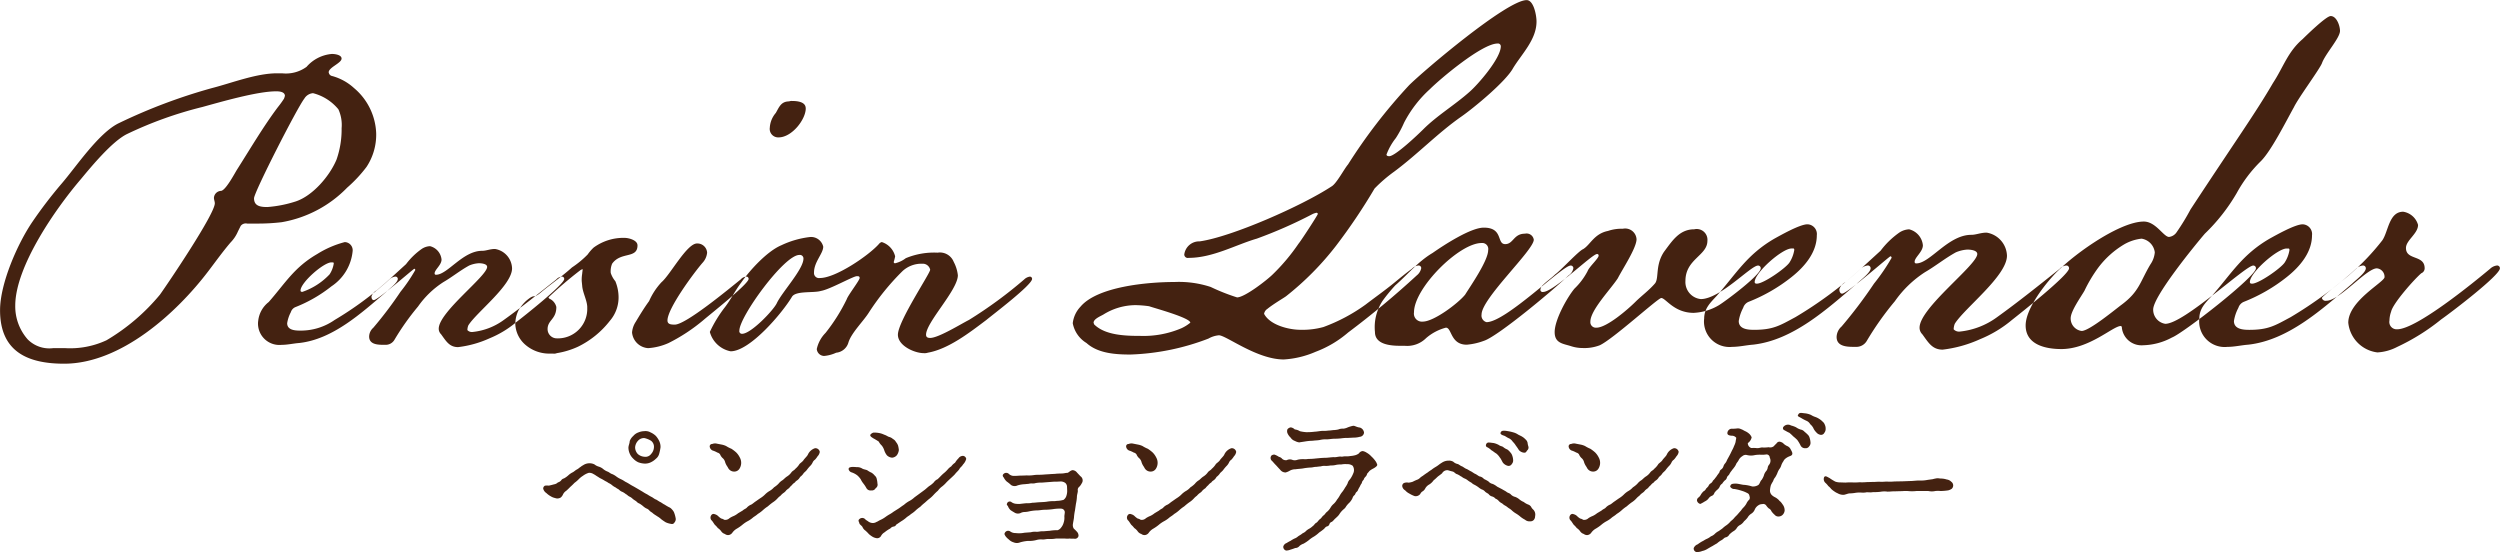
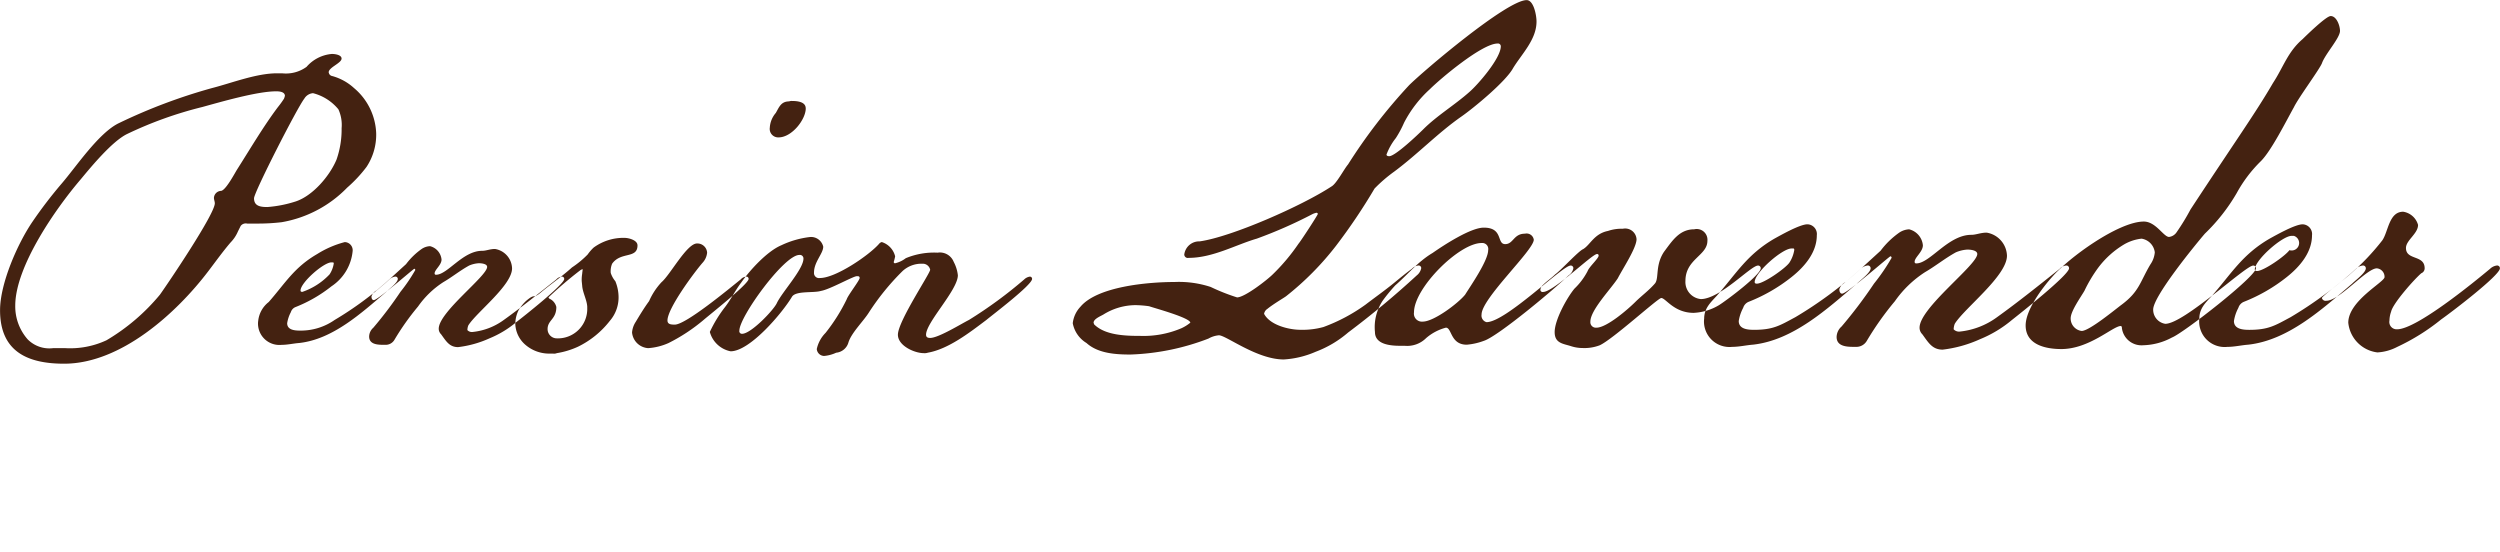
<svg xmlns="http://www.w3.org/2000/svg" id="logo.png_logo.svg" data-name="logo.png,logo.svg" width="282.031" height="62.313" viewBox="0 0 282.031 62.313">
  <defs>
    <style>
      .cls-1 {
        fill: #421;
        fill-rule: evenodd;
      }
    </style>
  </defs>
-   <path id="Pension_Lavender" data-name="Pension Lavender" class="cls-1" d="M503.907,30.034a6.989,6.989,0,0,0-2.5-5.1,6,6,0,0,0-2.444-1.352,0.487,0.487,0,0,1-.364-0.26l-0.052-.156c0-.572,1.456-1.04,1.456-1.56,0-.416-0.728-0.52-1.092-0.52a4.259,4.259,0,0,0-2.86,1.456,3.965,3.965,0,0,1-2.756.728h-0.572c-2.34,0-5.1,1.092-7.332,1.664a62.259,62.259,0,0,0-10.5,3.952c-2.288,1.092-4.836,4.94-6.5,6.864a50.182,50.182,0,0,0-3.224,4.212c-1.716,2.5-3.692,7.02-3.692,10.036,0,4.68,3.12,6.032,7.228,6.032,6.4,0,12.688-5.72,16.277-10.452,0.832-1.092,1.612-2.184,2.5-3.224a4.034,4.034,0,0,0,.832-1.248l0.312-.624a0.724,0.724,0,0,1,.728-0.26h1.3a22.448,22.448,0,0,0,2.6-.156,13.478,13.478,0,0,0,7.384-3.9,15.342,15.342,0,0,0,2.184-2.34A6.6,6.6,0,0,0,503.907,30.034Zm-3.9-.572A10.288,10.288,0,0,1,499.435,33c-0.78,1.872-2.7,4.108-4.628,4.732a13.7,13.7,0,0,1-3.172.624c-0.78,0-1.508-.1-1.508-0.988,0-.676,4.888-10.245,5.668-11.232a1.257,1.257,0,0,1,.988-0.624,5.442,5.442,0,0,1,2.86,1.82A4.214,4.214,0,0,1,500.007,29.462Zm-6.4-3.64a2.049,2.049,0,0,1-.1.312,10.545,10.545,0,0,1-.676.936c-1.612,2.132-3.172,4.784-4.628,7.072-0.26.416-1.3,2.392-1.82,2.392a0.838,0.838,0,0,0-.78.78c0,0.208.1,0.416,0.1,0.624,0,1.2-5.149,8.84-6.189,10.3a22.972,22.972,0,0,1-6.032,5.148,9.7,9.7,0,0,1-4.732.884h-1.248a3.427,3.427,0,0,1-2.912-.988,5.626,5.626,0,0,1-1.4-3.8c0-4.42,4.576-10.972,7.384-14.249,1.248-1.508,3.536-4.264,5.2-5.1A43.817,43.817,0,0,1,484.3,27.07c2.08-.572,6.188-1.768,8.32-1.768C492.987,25.3,493.611,25.354,493.611,25.822Zm-3.018,25.429a2.41,2.41,0,0,0,2.652,2.652c0.676,0,1.3-.156,1.976-0.208,3.8-.416,7.02-3.38,9.829-5.772,0.364-.364,1.3-1.04,1.3-1.456a0.263,0.263,0,0,0-.313-0.26,1.145,1.145,0,0,0-.623.312,38.113,38.113,0,0,1-6.189,4.576,6.663,6.663,0,0,1-3.9,1.2c-0.572,0-1.456-.052-1.456-0.832a3.923,3.923,0,0,1,.416-1.248,0.9,0.9,0,0,1,.52-0.572,15.827,15.827,0,0,0,4.056-2.34,5.374,5.374,0,0,0,2.392-3.952,0.921,0.921,0,0,0-.884-1.04,11.131,11.131,0,0,0-3.12,1.352c-2.6,1.508-3.588,3.276-5.46,5.408A3.1,3.1,0,0,0,490.593,51.251Zm8.528-6.5a3.036,3.036,0,0,1-.468,1.2,7.585,7.585,0,0,1-3.068,1.976c-0.156,0-.208-0.052-0.208-0.156,0-.884,2.6-3.172,3.484-3.172h0.208A0.191,0.191,0,0,1,499.121,44.751Zm26,1.716a0.246,0.246,0,0,0-.26-0.26,0.9,0.9,0,0,0-.624.312c-2.029,1.612-3.9,3.12-5.929,4.576a7.207,7.207,0,0,1-3.484,1.352,0.7,0.7,0,0,1-.624-0.208,1.537,1.537,0,0,1,.1-0.52c0.884-1.456,4.94-4.524,4.94-6.448a2.286,2.286,0,0,0-1.924-2.184c-0.572,0-.988.208-1.456,0.208-2.184,0-3.9,2.7-5.2,2.7a0.138,0.138,0,0,1-.156-0.156c0-.416.78-0.936,0.78-1.56a1.72,1.72,0,0,0-1.3-1.508,1.824,1.824,0,0,0-.936.312,7.924,7.924,0,0,0-1.768,1.716c-1.092.988-2.132,1.976-3.328,2.964a1.2,1.2,0,0,0-.572.676c0,0.26.1,0.416,0.26,0.416,0.468,0,4.472-3.536,4.576-3.536a0.131,0.131,0,0,1,.1.156,18.592,18.592,0,0,1-1.664,2.444,43.753,43.753,0,0,1-3.068,4.056,1.362,1.362,0,0,0-.468.988c0,0.884.936,0.936,1.612,0.936h0.208a1.139,1.139,0,0,0,1.04-.572,28.384,28.384,0,0,1,2.652-3.744,10.285,10.285,0,0,1,2.86-2.756c0.988-.572,1.872-1.3,2.912-1.872a3.284,3.284,0,0,1,1.092-.26c0.26,0,.936.052,0.936,0.416,0,1.04-5.46,5.1-5.46,6.968a0.861,0.861,0,0,0,.26.624c0.572,0.78.936,1.456,1.924,1.456a11.943,11.943,0,0,0,3.536-.988,11.385,11.385,0,0,0,3.016-1.82C520.441,50.783,525.122,47.091,525.122,46.467Zm8.266-3.8c0-.572-0.988-0.832-1.456-0.832a5.674,5.674,0,0,0-3.484,1.092,4.851,4.851,0,0,0-.676.78A10.7,10.7,0,0,1,526,45.167c-1.092.988-2.236,1.768-3.432,2.756-1.092.936-.624,0.052-1.768,1.04a4.788,4.788,0,0,0-.832,1.04,3.484,3.484,0,0,0-.364,1.612,3.254,3.254,0,0,0,1.144,2.288,4.106,4.106,0,0,0,2.652.988h0.468a0.784,0.784,0,0,0,.416-0.052,9.135,9.135,0,0,0,2.392-.728,10.21,10.21,0,0,0,3.588-2.912,4.047,4.047,0,0,0,.988-2.6,4.8,4.8,0,0,0-.364-1.872,2.819,2.819,0,0,1-.52-0.936,2.2,2.2,0,0,1,.156-1.04C531.516,43.347,533.388,44.231,533.388,42.671Zm-5.668,7.02a3.316,3.316,0,0,1-3.432,3.484,1.043,1.043,0,0,1-1.04-1.04c0-1.04.988-1.092,0.988-2.5a1.369,1.369,0,0,0-.78-0.936,0.275,0.275,0,0,1-.1-0.156,45.367,45.367,0,0,1,3.536-3.016,0.8,0.8,0,0,1,.312-0.156c0,0.156-.052.416-0.052,0.52a3.945,3.945,0,0,0-.052.832l0.052,0.52C527.2,48.027,527.72,48.911,527.72,49.691Zm24.648-22.465c0-.78-1.04-0.832-1.612-0.832-0.156,0-.208.052-0.364,0.052-0.832.052-1.04,0.676-1.4,1.3a2.791,2.791,0,0,0-.676,1.664A0.958,0.958,0,0,0,549.3,30.5C550.808,30.5,552.368,28.474,552.368,27.226ZM545.92,46.467a0.246,0.246,0,0,0-.26-0.26,0.9,0.9,0,0,0-.624.312c-1.3,1.04-6.188,5.1-7.436,5.1-0.364,0-.832,0-0.832-0.468,0-1.352,2.964-5.356,3.952-6.5a1.935,1.935,0,0,0,.52-1.144,1.1,1.1,0,0,0-1.144-1.04c-1.144,0-3.016,3.536-4,4.368a7.59,7.59,0,0,0-1.4,2.132c-0.572.78-1.04,1.56-1.508,2.34a2.543,2.543,0,0,0-.416,1.2,1.951,1.951,0,0,0,1.82,1.768,6.733,6.733,0,0,0,2.288-.572,19.956,19.956,0,0,0,3.952-2.6C541.5,50.523,545.92,47.039,545.92,46.467Zm31.981,0a0.246,0.246,0,0,0-.26-0.26,1.144,1.144,0,0,0-.624.312,49.378,49.378,0,0,1-6.241,4.576c-0.832.416-3.432,2.028-4.368,2.028-0.312,0-.468-0.1-0.468-0.364,0-1.4,3.588-5.044,3.588-6.708a4.217,4.217,0,0,0-.468-1.508,1.678,1.678,0,0,0-1.82-1.04,8.3,8.3,0,0,0-3.588.624,3.153,3.153,0,0,1-1.2.572,0.138,0.138,0,0,1-.156-0.156,5.391,5.391,0,0,0,.156-0.624,2.246,2.246,0,0,0-1.508-1.612,0.589,0.589,0,0,0-.312.208c-1.144,1.3-4.888,3.848-6.656,3.848a0.569,0.569,0,0,1-.676-0.624c0-1.2,1.04-2.132,1.04-2.912a1.414,1.414,0,0,0-1.456-1.092,10.292,10.292,0,0,0-3.276.936c-1.612.676-3.589,2.86-4.525,4.212-0.676.884-1.144,1.872-1.82,2.756a14.546,14.546,0,0,0-1.716,2.808,3.041,3.041,0,0,0,2.34,2.184c2.184,0,5.825-4.316,6.917-6.136,0.416-.728,2.444-0.416,3.276-0.676,0.988-.156,3.64-1.664,4.056-1.664,0.156,0,.312,0,0.312.208,0,0.26-1.3,1.924-1.456,2.392a20.351,20.351,0,0,1-2.392,3.8,3.7,3.7,0,0,0-.988,1.82,0.847,0.847,0,0,0,.832.78,4.014,4.014,0,0,0,1.352-.364,1.6,1.6,0,0,0,1.4-1.2c0.364-1.092,1.664-2.34,2.288-3.328a27.662,27.662,0,0,1,3.8-4.68,3.144,3.144,0,0,1,2.236-.832,0.852,0.852,0,0,1,.884.676c0,0.416-3.64,5.824-3.64,7.332,0,1.248,1.872,2.08,2.912,2.08a1.154,1.154,0,0,0,.468-0.052c2.34-.416,4.732-2.288,6.6-3.692C573.428,50.523,577.9,47.143,577.9,46.467Zm-25.793-2.288c0,1.2-2.444,3.8-3.016,5.044-0.416.832-2.913,3.432-3.9,3.432a0.294,0.294,0,0,1-.312-0.364c0-1.56,5.045-8.529,6.761-8.529A0.4,0.4,0,0,1,552.108,44.179Zm82.7-26.748c0-.682-0.31-2.418-1.116-2.418-2.231,0-11.655,8-13.267,9.609a60.943,60.943,0,0,0-6.881,8.928c-0.434.5-1.3,2.17-1.86,2.48-3.286,2.17-11.284,5.7-14.879,6.2a1.694,1.694,0,0,0-1.736,1.488,0.4,0.4,0,0,0,.5.372c2.727,0,5.331-1.488,7.687-2.17a51.651,51.651,0,0,0,6.324-2.79,2.422,2.422,0,0,1,.372-0.124,0.156,0.156,0,0,1,.186.124c0,0.124-1.984,3.162-2.17,3.348a22.187,22.187,0,0,1-2.914,3.472c-0.62.62-3.162,2.6-4.03,2.6a22.767,22.767,0,0,1-2.976-1.178,11.465,11.465,0,0,0-4.091-.558c-2.976,0-8.68.5-10.6,2.79a3.232,3.232,0,0,0-.868,1.86,3.33,3.33,0,0,0,1.55,2.232c1.3,1.178,3.286,1.3,4.96,1.3a26.853,26.853,0,0,0,8.8-1.8,2.9,2.9,0,0,1,1.178-.372c0.806,0,4.278,2.728,7.316,2.728a10.531,10.531,0,0,0,3.6-.868,12.16,12.16,0,0,0,3.658-2.17,99.548,99.548,0,0,0,7.749-6.448,1.378,1.378,0,0,0,.5-0.806,0.293,0.293,0,0,0-.31-0.31,1.223,1.223,0,0,0-.744.372c-0.682.5-1.426,1.116-2.108,1.674-0.992.806-2.046,1.55-3.1,2.356a19.609,19.609,0,0,1-4.773,2.542,8.828,8.828,0,0,1-2.6.31c-1.24,0-3.41-.5-4.092-1.8a0.826,0.826,0,0,1,.372-0.558c0.682-.558,1.86-1.24,2.108-1.426a32.74,32.74,0,0,0,5.642-5.7,65.089,65.089,0,0,0,4.339-6.448,16.583,16.583,0,0,1,2.232-1.922c2.666-1.984,4.9-4.34,7.564-6.2,1.426-.992,5.022-3.968,5.828-5.456C633.133,21.089,634.807,19.477,634.807,17.431Zm-4.029,2.79c0,1.364-2.6,4.34-3.534,5.146-1.674,1.488-3.658,2.666-5.208,4.216-0.558.558-3.162,3.038-3.844,3.038-0.186,0-.31-0.062-0.31-0.186a6.875,6.875,0,0,1,1.054-1.86,11.846,11.846,0,0,0,.93-1.736,13.412,13.412,0,0,1,2.914-3.782c1.178-1.178,5.89-5.146,7.626-5.146A0.314,0.314,0,0,1,630.778,20.221ZM595.75,51.405a4.591,4.591,0,0,1-.992.62,10.89,10.89,0,0,1-4.65.868c-1.674,0-3.968-.062-5.208-1.3l-0.062-.186c0-.434.806-0.744,1.116-0.93a6.918,6.918,0,0,1,3.6-1.054,12.061,12.061,0,0,1,1.55.124C591.6,49.731,595.75,50.847,595.75,51.405Zm43.213-6.138a0.293,0.293,0,0,0-.31-0.31c-0.93,0-7.316,6.386-9.486,6.386a0.766,0.766,0,0,1-.558-0.868c0-1.8,5.89-7.254,5.89-8.431a0.817,0.817,0,0,0-.992-0.682c-1.3,0-1.3,1.178-2.232,1.178-0.992,0-.186-1.86-2.418-1.86-1.488,0-4.525,1.984-5.765,2.852-1.674.992-2.79,2.418-4.216,3.658a19.293,19.293,0,0,0-1.426,1.736,5.4,5.4,0,0,0-.868,3.534c0,1.426,1.8,1.55,2.852,1.55h0.5a3.026,3.026,0,0,0,2.418-.868,5.583,5.583,0,0,1,2.232-1.178c0.682,0,.5,1.922,2.356,1.922a7.17,7.17,0,0,0,1.921-.434c1.612-.5,8.246-6.076,9.548-7.378A1.217,1.217,0,0,0,638.963,45.268Zm-9.61-2.046c0,1.178-1.984,4.03-2.6,5.022-0.806.992-3.534,3.038-4.774,3.038a0.905,0.905,0,0,1-.992-1.054c0-2.728,5.084-7.812,7.625-7.812A0.678,0.678,0,0,1,629.353,43.222ZM660.1,45.268a0.293,0.293,0,0,0-.31-0.31c-0.806,0-4.278,3.782-6.447,3.782a1.931,1.931,0,0,1-1.736-2.046c0-2.48,2.479-2.852,2.479-4.526a1.213,1.213,0,0,0-1.487-1.3c-1.674,0-2.48,1.3-3.41,2.542-0.992,1.488-.558,2.914-0.992,3.534-0.682.806-1.55,1.426-2.232,2.108-0.806.806-3.224,2.914-4.4,2.914a0.62,0.62,0,0,1-.682-0.682c0-1.3,2.294-3.658,3.1-4.9,0.5-.992,2.108-3.41,2.108-4.4a1.284,1.284,0,0,0-1.55-1.178,4.754,4.754,0,0,0-1.674.248c-1.55.31-1.984,1.55-2.79,2.046-0.5.186-2.541,2.418-3.162,2.852-0.433.434-.929,0.744-1.363,1.178a0.857,0.857,0,0,0-.31.558,0.25,0.25,0,0,0,.31.248c1.178,0,5.517-4.278,6.075-4.278a0.164,0.164,0,0,1,.186.186c0,0.31-1.054,1.24-1.24,1.736a7.562,7.562,0,0,1-1.488,1.984c-0.868,1.054-2.231,3.534-2.231,4.9,0,1.3.991,1.3,1.921,1.612a4.3,4.3,0,0,0,1.24.186,4.82,4.82,0,0,0,1.922-.31c1.488-.682,6.572-5.332,6.944-5.332,0.5,0,1.426,1.674,3.658,1.674a6.1,6.1,0,0,0,2.851-.868C656.2,48.925,660.1,46.011,660.1,45.268Zm-6.385,5.7a2.873,2.873,0,0,0,3.162,3.162c0.806,0,1.55-.186,2.356-0.248,4.525-.5,8.369-4.03,11.717-6.882,0.434-.434,1.55-1.24,1.55-1.736a0.314,0.314,0,0,0-.372-0.31,1.364,1.364,0,0,0-.744.372,45.385,45.385,0,0,1-7.378,5.456c-1.735.93-2.479,1.426-4.649,1.426-0.682,0-1.736-.062-1.736-0.992a4.675,4.675,0,0,1,.5-1.488,1.079,1.079,0,0,1,.62-0.682,18.876,18.876,0,0,0,4.836-2.79c1.487-1.178,2.851-2.79,2.851-4.712a1.1,1.1,0,0,0-1.054-1.24c-0.868,0-3.037,1.24-3.719,1.612-3.1,1.8-4.278,3.906-6.51,6.448C654.4,49.173,653.719,49.793,653.719,50.971Zm10.167-7.75a3.631,3.631,0,0,1-.557,1.426c-0.5.682-2.914,2.356-3.658,2.356-0.186,0-.248-0.062-0.248-0.186,0-1.054,3.1-3.782,4.154-3.782h0.248A0.23,0.23,0,0,1,663.886,43.222Zm31,2.046a0.293,0.293,0,0,0-.31-0.31,1.071,1.071,0,0,0-.744.372c-2.418,1.922-4.65,3.72-7.068,5.456A8.588,8.588,0,0,1,682.61,52.4a0.832,0.832,0,0,1-.744-0.248,1.834,1.834,0,0,1,.124-0.62c1.054-1.736,5.89-5.394,5.89-7.688a2.726,2.726,0,0,0-2.294-2.6c-0.682,0-1.178.248-1.736,0.248-2.6,0-4.65,3.224-6.2,3.224a0.164,0.164,0,0,1-.186-0.186c0-.5.93-1.116,0.93-1.86a2.051,2.051,0,0,0-1.55-1.8,2.177,2.177,0,0,0-1.116.372,9.453,9.453,0,0,0-2.108,2.046c-1.3,1.178-2.542,2.356-3.967,3.534a1.426,1.426,0,0,0-.682.806c0,0.31.124,0.5,0.31,0.5,0.557,0,5.331-4.216,5.455-4.216a0.156,0.156,0,0,1,.124.186A22.161,22.161,0,0,1,672.876,47a52.131,52.131,0,0,1-3.657,4.836,1.624,1.624,0,0,0-.558,1.178c0,1.054,1.116,1.116,1.921,1.116h0.248a1.359,1.359,0,0,0,1.24-.682,33.839,33.839,0,0,1,3.162-4.464,12.263,12.263,0,0,1,3.41-3.286c1.178-.682,2.232-1.55,3.472-2.232a3.921,3.921,0,0,1,1.3-.31c0.31,0,1.116.062,1.116,0.5,0,1.24-6.51,6.076-6.51,8.308a1.026,1.026,0,0,0,.31.744c0.682,0.93,1.116,1.736,2.294,1.736a14.233,14.233,0,0,0,4.216-1.178,13.567,13.567,0,0,0,3.6-2.17C689.305,50.413,694.885,46.011,694.885,45.268ZM725.45,18.485c0-.558-0.372-1.674-1.054-1.674-0.5,0-2.728,2.17-3.162,2.6-1.674,1.426-2.17,3.162-3.348,4.96-1.984,3.41-4.216,6.509-9.3,14.259a25.183,25.183,0,0,1-1.55,2.542,1.206,1.206,0,0,1-.868.558c-0.62,0-1.488-1.736-2.852-1.736-2.852,0-8.494,4.092-10.353,6.262-1.116,1.24-2.976,3.72-2.976,5.456,0,2.17,2.232,2.666,4.029,2.666,3.162,0,5.828-2.6,6.7-2.6a0.156,0.156,0,0,1,.124.186,2.23,2.23,0,0,0,2.418,1.984,7.146,7.146,0,0,0,3.224-.868c1.3-.5,9.485-6.882,9.485-7.812a0.293,0.293,0,0,0-.31-0.31c-0.868,0-7.811,6.572-9.919,6.572a1.613,1.613,0,0,1-1.364-1.612c0-1.488,4.712-7.254,5.828-8.556a20.939,20.939,0,0,0,3.6-4.588,15.3,15.3,0,0,1,2.728-3.6c1.178-1.178,2.852-4.526,3.72-6.076,0.5-1.054,2.852-4.216,3.162-4.96C723.776,21.089,725.45,19.291,725.45,18.485ZM704.557,43.47a2.809,2.809,0,0,1-.5,1.364c-1.178,1.984-1.24,3.038-3.224,4.526-0.682.5-3.658,2.976-4.526,2.976a1.417,1.417,0,0,1-1.24-1.426c0-.806,1.116-2.356,1.55-3.1a16.011,16.011,0,0,1,1.55-2.6,10.139,10.139,0,0,1,2.976-2.666,5.012,5.012,0,0,1,1.922-.62A1.777,1.777,0,0,1,704.557,43.47Zm5.022,7.5a2.873,2.873,0,0,0,3.162,3.162c0.806,0,1.55-.186,2.356-0.248,4.526-.5,8.369-4.03,11.717-6.882,0.434-.434,1.55-1.24,1.55-1.736a0.314,0.314,0,0,0-.372-0.31,1.364,1.364,0,0,0-.744.372,45.421,45.421,0,0,1-7.377,5.456c-1.736.93-2.48,1.426-4.65,1.426-0.682,0-1.736-.062-1.736-0.992a4.675,4.675,0,0,1,.5-1.488,1.079,1.079,0,0,1,.62-0.682,18.876,18.876,0,0,0,4.836-2.79c1.488-1.178,2.851-2.79,2.851-4.712a1.1,1.1,0,0,0-1.053-1.24c-0.868,0-3.038,1.24-3.72,1.612-3.1,1.8-4.278,3.906-6.51,6.448C710.261,49.173,709.579,49.793,709.579,50.971Zm10.168-7.75a3.617,3.617,0,0,1-.558,1.426c-0.5.682-2.914,2.356-3.658,2.356-0.186,0-.248-0.062-0.248-0.186,0-1.054,3.1-3.782,4.154-3.782h0.248A0.228,0.228,0,0,1,719.747,43.222Zm23.745,2.046a0.314,0.314,0,0,0-.372-0.31,1.364,1.364,0,0,0-.744.372c-1.86,1.55-8.308,6.82-10.478,6.82a0.827,0.827,0,0,1-.868-0.992,3.083,3.083,0,0,1,.186-0.992c0.186-.93,2.666-3.72,3.41-4.34A0.6,0.6,0,0,0,735,45.268c0-1.55-2.108-.868-2.108-2.294,0-.868,1.364-1.612,1.364-2.6a2.064,2.064,0,0,0-1.674-1.488c-1.612,0-1.674,2.232-2.356,3.224a26.674,26.674,0,0,1-3.657,3.844c-0.372.372-3.162,2.48-3.162,2.666a0.427,0.427,0,0,0,.5.31c1.488,0,4.526-3.658,5.7-3.658a0.958,0.958,0,0,1,.868.992c0,0.558-4.091,2.666-4.091,5.145a3.757,3.757,0,0,0,3.285,3.348,5.451,5.451,0,0,0,2.232-.62,23.858,23.858,0,0,0,4.96-3.1C737.85,50.351,743.492,46.073,743.492,45.268Z" transform="translate(-461.469 -15)" />
-   <path id="ペンションラベンダー" class="cls-1" d="M533.118,65.464a1.218,1.218,0,0,1,.324-0.738,0.894,0.894,0,0,1,.72-0.306,2.384,2.384,0,0,1,.756.306,0.841,0.841,0,0,1,.324.738,1.2,1.2,0,0,1-.324.756,0.79,0.79,0,0,1-.756.306,1.233,1.233,0,0,1-.738-0.306A1.108,1.108,0,0,1,533.118,65.464Zm-0.612.7a1.645,1.645,0,0,0,.4.576,1.8,1.8,0,0,0,.576.414,2.321,2.321,0,0,0,.684.144,1.476,1.476,0,0,0,.72-0.144,2.059,2.059,0,0,0,.576-0.4,1.064,1.064,0,0,0,.379-0.594,5.313,5.313,0,0,0,.144-0.7,1.537,1.537,0,0,0-.144-0.7,2.486,2.486,0,0,0-.379-0.576,2,2,0,0,0-.594-0.4,1.136,1.136,0,0,0-.7-0.144,1.794,1.794,0,0,0-.684.144,1.323,1.323,0,0,0-.576.4,1.438,1.438,0,0,0-.4.576c-0.018.306-.108,0.4-0.144,0.7A1.729,1.729,0,0,0,532.506,66.166Zm0.468,3.727a5.551,5.551,0,0,1-.5-0.288,5.049,5.049,0,0,0-.487-0.27,2.915,2.915,0,0,0-.5-0.288,2.646,2.646,0,0,1-.486-0.288,2.092,2.092,0,0,0-.5-0.288c-0.126-.018-0.36-0.234-0.5-0.27a1.729,1.729,0,0,1-.486-0.288,1.393,1.393,0,0,0-.5-0.27,1.391,1.391,0,0,1-.487-0.252,1.239,1.239,0,0,0-.522-0.126,1.274,1.274,0,0,0-.774.234c-0.162.072-.27,0.2-0.36,0.234a1.679,1.679,0,0,1-.324.234c-0.162.072-.342,0.27-0.522,0.342a2.179,2.179,0,0,0-.414.288,2.474,2.474,0,0,1-.523.378,0.509,0.509,0,0,0-.324.234,0.719,0.719,0,0,1-.36.216,0.762,0.762,0,0,1-.432.216c-0.126.036-.4,0.108-0.576,0.144a3.429,3.429,0,0,0-.432,0,0.359,0.359,0,0,0-.216.342,0.833,0.833,0,0,0,.36.5,2.267,2.267,0,0,0,.486.36,1.519,1.519,0,0,0,.5.2,0.7,0.7,0,0,0,.648-0.072,1.016,1.016,0,0,0,.252-0.36,1,1,0,0,1,.342-0.378,5.123,5.123,0,0,0,.451-0.432,6.407,6.407,0,0,0,.486-0.468,3.414,3.414,0,0,0,.5-0.432,2.457,2.457,0,0,1,.45-0.36,2.137,2.137,0,0,1,.666-0.342,0.87,0.87,0,0,1,.54.144c0.216,0.108.324,0.216,0.5,0.306a2.326,2.326,0,0,0,.4.234,4.5,4.5,0,0,1,.4.234,2.286,2.286,0,0,1,.4.234,1.492,1.492,0,0,1,.4.252,1.843,1.843,0,0,0,.4.252c0.144,0.126.306,0.18,0.378,0.252a0.975,0.975,0,0,0,.4.252,2.1,2.1,0,0,1,.378.252c0.09,0.018.235,0.2,0.4,0.27a1.234,1.234,0,0,1,.378.27,4.526,4.526,0,0,0,.378.252,0.872,0.872,0,0,0,.378.27,3.056,3.056,0,0,1,.378.27,1.889,1.889,0,0,0,.378.27,0.784,0.784,0,0,1,.378.27c0.18,0.162.252,0.162,0.378,0.288,0.144,0.126.378,0.252,0.468,0.324a2.4,2.4,0,0,1,.469.342,5.879,5.879,0,0,0,.5.342,2.264,2.264,0,0,0,.612.18,0.315,0.315,0,0,0,.378-0.162,0.576,0.576,0,0,0,.144-0.414,3.5,3.5,0,0,0-.2-0.738,1.254,1.254,0,0,0-.234-0.324,0.836,0.836,0,0,0-.342-0.252,5.574,5.574,0,0,1-.486-0.288c-0.144-.054-0.36-0.234-0.486-0.288-0.162-.072-0.415-0.27-0.5-0.288-0.162-.054-0.378-0.252-0.486-0.288a4.989,4.989,0,0,1-.486-0.288,4.182,4.182,0,0,1-.5-0.288c-0.126-.072-0.27-0.162-0.486-0.288ZM544.737,72.9a2.228,2.228,0,0,1-.486.306,2.484,2.484,0,0,0-.486.252,0.677,0.677,0,0,1-.594.18,1.026,1.026,0,0,0-.343-0.144,1.911,1.911,0,0,1-.36-0.288,0.856,0.856,0,0,0-.378-0.2,0.294,0.294,0,0,0-.36.09,0.46,0.46,0,0,0,0,.594c0.144,0.108.342,0.522,0.45,0.576a2.482,2.482,0,0,1,.27.306,1.367,1.367,0,0,1,.378.36,0.77,0.77,0,0,0,.415.306,0.6,0.6,0,0,0,.4.126,0.626,0.626,0,0,0,.432-0.252,1.589,1.589,0,0,1,.54-0.486,4.617,4.617,0,0,0,.576-0.4,3.581,3.581,0,0,1,.594-0.414,3.117,3.117,0,0,0,.6-0.4c0.108-.108.342-0.216,0.576-0.432a3.722,3.722,0,0,0,.558-0.414,3.96,3.96,0,0,1,.558-0.432c0.234-.2.288-0.252,0.558-0.45a2.608,2.608,0,0,0,.54-0.45,1.886,1.886,0,0,1,.342-0.306,1.761,1.761,0,0,1,.325-0.306,1.057,1.057,0,0,0,.324-0.306,2.693,2.693,0,0,1,.324-0.252,1.6,1.6,0,0,1,.306-0.324,1.2,1.2,0,0,1,.306-0.288c0.09-.036.054-0.108,0.252-0.234a1.059,1.059,0,0,0,.378-0.414,1.685,1.685,0,0,0,.36-0.36c0.036-.108.288-0.27,0.4-0.432a4.173,4.173,0,0,1,.36-0.432,1.326,1.326,0,0,0,.289-0.4,0.719,0.719,0,0,1,.27-0.324,2.306,2.306,0,0,0,.288-0.378,0.9,0.9,0,0,0,.252-0.5,0.5,0.5,0,0,0-.54-0.414,1.328,1.328,0,0,0-.811.738c-0.072.162-.378,0.432-0.486,0.612-0.126.2-.45,0.378-0.486,0.486a2.262,2.262,0,0,1-.432.486c-0.126.18-.324,0.216-0.468,0.432a1.707,1.707,0,0,1-.468.432c-0.234.144-.414,0.378-0.559,0.45a1.72,1.72,0,0,0-.414.378,2.887,2.887,0,0,1-.5.4,1.955,1.955,0,0,1-.486.4,2.407,2.407,0,0,0-.522.4,2.836,2.836,0,0,1-.5.4c-0.144.09-.414,0.288-0.522,0.36-0.27.18-.289,0.234-0.523,0.378a1.358,1.358,0,0,0-.522.36c-0.09.108-.27,0.144-0.468,0.324Zm-2.395-7.85a0.847,0.847,0,0,0-.522.036,0.27,0.27,0,0,0-.288.27,0.55,0.55,0,0,0,.432.5,2.79,2.79,0,0,1,.432.2,0.511,0.511,0,0,1,.306.2,1.132,1.132,0,0,0,.342.468,0.913,0.913,0,0,1,.235.432,1.751,1.751,0,0,0,.2.414c0.126,0.18.126,0.234,0.2,0.324a0.749,0.749,0,0,0,.594.306,0.687,0.687,0,0,0,.594-0.288,1.238,1.238,0,0,0,.054-1.314,2.123,2.123,0,0,0-.4-0.558,4.345,4.345,0,0,0-.54-0.414,3.705,3.705,0,0,1-.594-0.306,2.066,2.066,0,0,0-.486-0.162Zm22.815,5.672c-0.162.126-.45,0.324-0.558,0.414a2.547,2.547,0,0,1-.576.4,3.1,3.1,0,0,0-.576.414c-0.234.144-.36,0.252-0.576,0.4l-0.6.378a3.4,3.4,0,0,1-.468.306,5.115,5.115,0,0,0-.468.306,3.068,3.068,0,0,1-.486.288c-0.252.108-.4,0.234-0.5,0.252a0.756,0.756,0,0,1-.558.108,0.925,0.925,0,0,1-.324-0.126c-0.162-.126-0.288-0.18-0.36-0.252a0.464,0.464,0,0,0-.7-0.036c-0.18.162-.018,0.288,0.018,0.486,0.018,0.108.307,0.27,0.361,0.432a0.88,0.88,0,0,0,.306.36,4.1,4.1,0,0,1,.4.4,2.84,2.84,0,0,0,.45.324,1.314,1.314,0,0,0,.468.144,0.511,0.511,0,0,0,.468-0.288,1.032,1.032,0,0,1,.378-0.378,3.7,3.7,0,0,1,.648-0.432,0.624,0.624,0,0,1,.343-0.216,0.364,0.364,0,0,0,.324-0.216l0.558-.378a3.657,3.657,0,0,0,.558-0.4c0.162-.162.414-0.27,0.54-0.414a3.1,3.1,0,0,0,.54-0.414,4.045,4.045,0,0,1,.522-0.414,5.079,5.079,0,0,1,.5-0.45c0.09-.072.288-0.27,0.522-0.45a3.506,3.506,0,0,0,.486-0.45,5.479,5.479,0,0,1,.486-0.468,2.048,2.048,0,0,1,.486-0.486,3.574,3.574,0,0,0,.486-0.468c0.342-.342.829-0.756,0.955-0.918,0.162-.216.36-0.36,0.486-0.558,0.108-.216.27-0.27,0.414-0.522a1.4,1.4,0,0,0,.36-0.63,0.4,0.4,0,0,0-.36-0.342,0.627,0.627,0,0,0-.522.288,2.285,2.285,0,0,0-.378.486,1.59,1.59,0,0,0-.432.414,1.525,1.525,0,0,0-.379.324,3.566,3.566,0,0,1-.486.468c-0.234.2-.432,0.432-0.666,0.648a1.036,1.036,0,0,0-.432.36,2.7,2.7,0,0,1-.54.432c-0.27.216-.342,0.306-0.54,0.45Zm-6.968-2.089a2.246,2.246,0,0,1,.378.432,2.41,2.41,0,0,0,.306.486,3.6,3.6,0,0,1,.343.522,0.521,0.521,0,0,0,.54.252,0.482,0.482,0,0,0,.5-0.252,0.463,0.463,0,0,0,.2-0.522,2.447,2.447,0,0,0-.072-0.486,0.656,0.656,0,0,0-.234-0.414,1.463,1.463,0,0,0-.36-0.324,2.506,2.506,0,0,1-.45-0.252c-0.108-.09-0.432-0.108-0.6-0.216A1.073,1.073,0,0,0,558.1,67.7a3.287,3.287,0,0,0-.576-0.018c-0.144.036-.306,0.036-0.324,0.234a0.482,0.482,0,0,0,.36.378A2.242,2.242,0,0,1,558.189,68.633Zm1.477-4.609c-0.09.18,0.126,0.288,0.306,0.414a6.948,6.948,0,0,1,.63.378,1.658,1.658,0,0,0,.342.45,1.7,1.7,0,0,1,.27.5,1.831,1.831,0,0,0,.306.594,0.917,0.917,0,0,0,.594.27,0.772,0.772,0,0,0,.541-0.288,1.24,1.24,0,0,0,.216-0.576,2.85,2.85,0,0,0-.09-0.5,1.214,1.214,0,0,0-.234-0.4,0.784,0.784,0,0,0-.342-0.342,0.98,0.98,0,0,0-.433-0.234c-0.144-.036-0.306-0.18-0.558-0.252a2.175,2.175,0,0,0-.648-0.2,2.824,2.824,0,0,0-.558-0.036A0.7,0.7,0,0,0,559.666,64.024Zm23.3,4.285a0.675,0.675,0,0,0-.5-0.27c-0.306.054-.432,0.306-0.612,0.306s-0.36.072-.648,0.072c-0.162,0-.558.018-0.666,0.036-0.181.018-.433,0.018-0.6,0.036l-0.576.036c-0.162.018-.5,0.036-0.648,0.036a4.041,4.041,0,0,0-.63.036,3.722,3.722,0,0,1-.756.036c-0.163,0-.343.018-0.6,0.018-0.324,0-.468.036-0.846,0.036a0.817,0.817,0,0,1-.594-0.216,0.429,0.429,0,0,0-.612,0c-0.144.144-.09,0.27,0.036,0.414a1.419,1.419,0,0,0,.342.45,3.553,3.553,0,0,1,.468.378,0.732,0.732,0,0,0,.72.054,3.042,3.042,0,0,1,.864-0.144c0.217-.036.307-0.018,0.469-0.054,0.27-.072.468,0.018,0.72-0.072a3.654,3.654,0,0,1,.72-0.054l0.7-.054,0.721-.054c0.27,0.018.486-.018,0.756-0.018a0.9,0.9,0,0,1,.45.162,0.6,0.6,0,0,1,.2.468l0.018,0.45a1.893,1.893,0,0,1-.108.594,0.878,0.878,0,0,1-.306.4,3.247,3.247,0,0,1-.594.108c-0.234,0-.27.036-0.486,0.036a4.305,4.305,0,0,0-.865.072c-0.324.036-.522,0.036-0.81,0.054-0.324.018-.486,0.054-0.756,0.054a2.306,2.306,0,0,1-.63.054c-0.108,0-.4.036-0.577,0.054a1.992,1.992,0,0,1-.558.018,1.075,1.075,0,0,1-.576-0.18,0.318,0.318,0,0,0-.522.144c-0.072.18,0.054,0.2,0.108,0.306a1.115,1.115,0,0,0,.306.45c0.162,0.108.378,0.234,0.5,0.306a0.748,0.748,0,0,0,.594.018,1.046,1.046,0,0,1,.5-0.126,2.492,2.492,0,0,0,.5-0.072,4.746,4.746,0,0,1,.9-0.108c0.288,0,.5-0.072.9-0.072a7.326,7.326,0,0,0,.9-0.072,4.65,4.65,0,0,1,.9-0.054,0.425,0.425,0,0,1,.4.324c0.036,0.126-.054.432-0.036,0.612a1.752,1.752,0,0,1-.09.666,1.442,1.442,0,0,1-.27.522,0.794,0.794,0,0,1-.4.306,5.13,5.13,0,0,0-.919.072c-0.342.018-.594,0.054-0.756,0.054-0.288-.018-0.486.072-0.738,0.054a1.732,1.732,0,0,0-.612.054l-0.721.054a3.033,3.033,0,0,1-.99.036,0.981,0.981,0,0,1-.612-0.18,0.414,0.414,0,0,0-.594.126c-0.09.162-.072,0.18,0.054,0.4a1.878,1.878,0,0,0,.378.378,1.24,1.24,0,0,0,.54.324,0.943,0.943,0,0,0,.738,0,4.5,4.5,0,0,1,.883-0.162,3.066,3.066,0,0,0,.918-0.09,1.869,1.869,0,0,1,.7-0.072c0.27,0.018.45-.072,0.756-0.054a3.524,3.524,0,0,0,.811-0.054h0.918a4.365,4.365,0,0,0,.468.018c0.18-.036.162,0.018,0.63,0a0.408,0.408,0,0,0,.5-0.306,0.647,0.647,0,0,0-.2-0.5c-0.09-.108-0.27-0.27-0.342-0.342a0.775,0.775,0,0,1-.09-0.5c0.054-.36.126-0.648,0.126-0.828a6.392,6.392,0,0,1,.108-0.72l0.108-.738a4.86,4.86,0,0,0,.108-0.738c0-.288.108-0.522,0.108-0.738a0.419,0.419,0,0,1,.126-0.414,1.286,1.286,0,0,0,.288-0.378,0.807,0.807,0,0,0,.108-0.216,0.571,0.571,0,0,0-.234-0.63Zm8.752,4.591a2.228,2.228,0,0,1-.486.306,2.484,2.484,0,0,0-.486.252,0.679,0.679,0,0,1-.595.18,1.029,1.029,0,0,0-.342-0.144,1.911,1.911,0,0,1-.36-0.288,0.856,0.856,0,0,0-.378-0.2,0.294,0.294,0,0,0-.36.09,0.46,0.46,0,0,0,0,.594c0.144,0.108.342,0.522,0.45,0.576a2.482,2.482,0,0,1,.27.306,1.367,1.367,0,0,1,.378.36,0.765,0.765,0,0,0,.414.306,0.6,0.6,0,0,0,.4.126,0.626,0.626,0,0,0,.433-0.252,1.589,1.589,0,0,1,.54-0.486,4.617,4.617,0,0,0,.576-0.4,3.581,3.581,0,0,1,.594-0.414,3.082,3.082,0,0,0,.594-0.4c0.108-.108.342-0.216,0.576-0.432a3.678,3.678,0,0,0,.559-0.414,3.96,3.96,0,0,1,.558-0.432c0.234-.2.288-0.252,0.558-0.45a2.608,2.608,0,0,0,.54-0.45,1.886,1.886,0,0,1,.342-0.306,1.754,1.754,0,0,1,.324-0.306,1.057,1.057,0,0,0,.324-0.306,2.692,2.692,0,0,1,.325-0.252,1.6,1.6,0,0,1,.306-0.324,1.2,1.2,0,0,1,.306-0.288c0.09-.036.054-0.108,0.252-0.234a1.059,1.059,0,0,0,.378-0.414,1.685,1.685,0,0,0,.36-0.36c0.036-.108.288-0.27,0.4-0.432a4.173,4.173,0,0,1,.36-0.432,1.324,1.324,0,0,0,.288-0.4,0.719,0.719,0,0,1,.27-0.324,2.306,2.306,0,0,0,.288-0.378,0.9,0.9,0,0,0,.253-0.5,0.5,0.5,0,0,0-.541-0.414,1.329,1.329,0,0,0-.81.738c-0.072.162-.378,0.432-0.486,0.612-0.126.2-.45,0.378-0.486,0.486a2.262,2.262,0,0,1-.432.486c-0.126.18-.324,0.216-0.468,0.432a1.71,1.71,0,0,1-.469.432c-0.234.144-.414,0.378-0.558,0.45a1.72,1.72,0,0,0-.414.378,2.887,2.887,0,0,1-.5.4,1.955,1.955,0,0,1-.486.4,2.407,2.407,0,0,0-.522.4,2.836,2.836,0,0,1-.5.4c-0.144.09-.415,0.288-0.523,0.36-0.27.18-.288,0.234-0.522,0.378a1.358,1.358,0,0,0-.522.36c-0.09.108-.27,0.144-0.468,0.324Zm-2.4-7.85a0.847,0.847,0,0,0-.522.036,0.27,0.27,0,0,0-.288.27,0.55,0.55,0,0,0,.432.5,2.79,2.79,0,0,1,.432.2,0.511,0.511,0,0,1,.306.2,1.132,1.132,0,0,0,.342.468,0.92,0.92,0,0,1,.234.432,1.751,1.751,0,0,0,.2.414c0.126,0.18.126,0.234,0.2,0.324a0.752,0.752,0,0,0,.6.306,0.687,0.687,0,0,0,.594-0.288A1.238,1.238,0,0,0,591.9,66.6a2.123,2.123,0,0,0-.4-0.558,4.345,4.345,0,0,0-.54-0.414,3.715,3.715,0,0,1-.595-0.306,2.066,2.066,0,0,0-.486-0.162ZM614.9,69.84a1.433,1.433,0,0,1,.2-0.342,0.525,0.525,0,0,1,.2-0.36,0.744,0.744,0,0,1,.2-0.342,0.653,0.653,0,0,0,.2-0.36c0.144-.144.234-0.288,0.306-0.342a2.309,2.309,0,0,1,.378-0.234c0.27-.144.54-0.342,0.432-0.5a1.274,1.274,0,0,0-.2-0.378,3.177,3.177,0,0,0-.45-0.5,2.015,2.015,0,0,0-.522-0.414,1.17,1.17,0,0,0-.433-0.18,0.529,0.529,0,0,0-.432.252,1.2,1.2,0,0,1-.432.216,3.063,3.063,0,0,1-.54.09,2.456,2.456,0,0,1-.522.036c-0.216-.018-0.4.054-0.486,0.036-0.288-.054-0.54.09-0.865,0.054-0.234,0-.7.072-0.9,0.072s-0.522.018-.864,0.054c-0.252.018-.594,0.072-0.954,0.072-0.235,0-.289.036-0.541,0.036a2.7,2.7,0,0,0-.81.054,0.9,0.9,0,0,1-.558.036,0.786,0.786,0,0,0-.684.018,0.631,0.631,0,0,1-.5-0.144,0.683,0.683,0,0,0-.378-0.234,2.207,2.207,0,0,0-.5-0.252,0.518,0.518,0,0,0-.342.108,0.431,0.431,0,0,0,.072.612c0.126,0.126.216,0.252,0.414,0.45,0.144,0.144.271,0.306,0.487,0.522a0.76,0.76,0,0,0,.63.324,1.813,1.813,0,0,0,.432-0.18,1.286,1.286,0,0,1,.684-0.18c0.2-.036.576-0.054,0.81-0.09a6.521,6.521,0,0,1,.9-0.108c0.2,0,.378-0.072.558-0.072,0.144,0,.414-0.054.576-0.054a1.336,1.336,0,0,1,.558-0.054,2.8,2.8,0,0,0,.558-0.054,2.15,2.15,0,0,0,.576-0.054,2.22,2.22,0,0,1,.613-0.054,2.4,2.4,0,0,1,.666-0.036,0.97,0.97,0,0,1,.63.18,0.869,0.869,0,0,1,.054.882,2.76,2.76,0,0,1-.36.648,1.053,1.053,0,0,0-.27.468,2.708,2.708,0,0,1-.27.45,4.609,4.609,0,0,1-.288.45,2.864,2.864,0,0,0-.306.432,2.837,2.837,0,0,1-.324.486,2.028,2.028,0,0,1-.361.468,1.572,1.572,0,0,0-.378.45,1.8,1.8,0,0,1-.378.45c-0.18.126-.27,0.342-0.4,0.414-0.144.09-.234,0.306-0.4,0.414-0.18.126-.288,0.36-0.414,0.414-0.162.072-.27,0.306-0.432,0.4a1.859,1.859,0,0,1-.4.288,1.576,1.576,0,0,0-.4.306c-0.126.126-.324,0.18-0.414,0.27-0.054.054-.252,0.162-0.414,0.27a1.155,1.155,0,0,1-.414.252,3.4,3.4,0,0,0-.432.252,4.04,4.04,0,0,0-.45.252,0.592,0.592,0,0,0-.378.4,0.438,0.438,0,0,0,.324.45,1.388,1.388,0,0,0,.5-0.108,4.3,4.3,0,0,0,.522-0.18,0.6,0.6,0,0,0,.486-0.234,1.337,1.337,0,0,1,.45-0.252,4.29,4.29,0,0,0,.6-0.4,3.67,3.67,0,0,1,.594-0.414,3.761,3.761,0,0,0,.576-0.45,6.022,6.022,0,0,0,.576-0.432,0.683,0.683,0,0,1,.288-0.252,0.351,0.351,0,0,0,.288-0.252,0.4,0.4,0,0,1,.288-0.27,2.058,2.058,0,0,0,.288-0.288c0.072-.072.163-0.144,0.289-0.27a1.465,1.465,0,0,0,.252-0.288,2.39,2.39,0,0,1,.522-0.594,0.993,0.993,0,0,0,.252-0.306,2.742,2.742,0,0,1,.252-0.306,1.846,1.846,0,0,0,.468-0.63,0.609,0.609,0,0,1,.216-0.324c0.108-.09.09-0.216,0.216-0.342a0.579,0.579,0,0,0,.216-0.324ZM606.725,63.9a1.463,1.463,0,0,0,.342.468,0.945,0.945,0,0,0,.486.378,1.38,1.38,0,0,0,.486.162c0.18-.036.36-0.054,0.684-0.108a5.971,5.971,0,0,1,.649-0.072,2.986,2.986,0,0,0,.432-0.036,4.326,4.326,0,0,0,.558-0.054,2.509,2.509,0,0,1,.756-0.072c0.252,0,.486-0.054.846-0.072a6.535,6.535,0,0,0,.9-0.054,4.143,4.143,0,0,1,.666-0.036c0.288-.018.36-0.018,0.666-0.036a2.436,2.436,0,0,0,.666-0.09,0.521,0.521,0,0,0,.486-0.468,0.671,0.671,0,0,0-.468-0.576c-0.36-.036-0.576-0.216-0.756-0.2a3.713,3.713,0,0,0-.612.18,1.431,1.431,0,0,1-.5.144,1.25,1.25,0,0,0-.558.09,2.808,2.808,0,0,1-.577.072c-0.144.018-.414,0.054-0.558,0.054a3.5,3.5,0,0,1-.576.036c-0.234-.018-0.72.09-0.954,0.09a6.569,6.569,0,0,1-.954.054,4.305,4.305,0,0,1-.721-0.108,1.333,1.333,0,0,0-.576-0.2,0.83,0.83,0,0,0-.45-0.234,0.587,0.587,0,0,0-.378.216A0.608,0.608,0,0,0,606.725,63.9Zm23.641,6a2.2,2.2,0,0,0-.5-0.306,0.86,0.86,0,0,1-.486-0.288,4.445,4.445,0,0,0-.5-0.27,0.844,0.844,0,0,0-.486-0.288c-0.108-.018-0.324-0.216-0.5-0.288-0.144-.054-0.36-0.234-0.486-0.288-0.162-.072-0.415-0.252-0.5-0.27-0.162-.054-0.4-0.252-0.5-0.288-0.18-.054-0.36-0.234-0.5-0.27a0.973,0.973,0,0,1-.486-0.252,0.918,0.918,0,0,0-.522-0.126,1.358,1.358,0,0,0-.774.234,3.414,3.414,0,0,0-.342.234,2.972,2.972,0,0,1-.343.234,4.156,4.156,0,0,0-.5.342,3.567,3.567,0,0,0-.414.288,6.469,6.469,0,0,0-.54.378,1.822,1.822,0,0,0-.324.234,0.821,0.821,0,0,1-.342.216,4.274,4.274,0,0,0-.468.216,2,2,0,0,1-.487.108,0.906,0.906,0,0,0-.5.036,0.361,0.361,0,0,0-.2.4,0.657,0.657,0,0,0,.324.432,1.549,1.549,0,0,0,.468.36,3.1,3.1,0,0,0,.6.288,0.65,0.65,0,0,0,.63-0.234,0.754,0.754,0,0,1,.216-0.27,0.816,0.816,0,0,0,.36-0.378,1.141,1.141,0,0,1,.45-0.432,1.654,1.654,0,0,0,.486-0.468c0.234-.18.342-0.306,0.486-0.432,0.09-.072.325-0.234,0.469-0.36a0.663,0.663,0,0,1,.666-0.342c0.126,0.036.288,0.09,0.522,0.144,0.216,0.054.288,0.252,0.522,0.306a2.041,2.041,0,0,1,.4.234c0.09,0.018.216,0.162,0.4,0.234a1.333,1.333,0,0,1,.4.234,2.786,2.786,0,0,0,.4.252,1.153,1.153,0,0,0,.378.252,4,4,0,0,1,.4.252,1.964,1.964,0,0,0,.378.252,0.819,0.819,0,0,1,.4.27c0.18,0.144.234,0.144,0.378,0.252a0.677,0.677,0,0,0,.378.27,0.755,0.755,0,0,1,.4.252,0.854,0.854,0,0,1,.378.27,1.207,1.207,0,0,0,.379.27,1.5,1.5,0,0,0,.378.27c0.108,0.054.288,0.216,0.378,0.27a1.9,1.9,0,0,1,.378.288,2.73,2.73,0,0,0,.45.324,3.51,3.51,0,0,1,.468.342,2.906,2.906,0,0,0,.522.342,0.761,0.761,0,0,0,.595.18,0.481,0.481,0,0,0,.4-0.162,0.628,0.628,0,0,0,.144-0.414,0.8,0.8,0,0,0-.2-0.738,0.993,0.993,0,0,1-.252-0.324,0.641,0.641,0,0,0-.324-0.252,1.739,1.739,0,0,1-.5-0.288,1.8,1.8,0,0,1-.486-0.288,1.581,1.581,0,0,0-.486-0.288,0.955,0.955,0,0,1-.5-0.288c-0.126-.144-0.36-0.162-0.486-0.288-0.09-.072-0.378-0.216-0.486-0.288Zm-1.242-4.772a0.236,0.236,0,0,0,.162.342,2.078,2.078,0,0,1,.432.324c0.18,0.09.342,0.252,0.54,0.36a1.8,1.8,0,0,1,.415.468c0.126,0.126.27,0.486,0.36,0.594a1.016,1.016,0,0,0,.576.342,0.412,0.412,0,0,0,.414-0.216,0.59,0.59,0,0,0,.144-0.468,1.531,1.531,0,0,0-.09-0.45,0.941,0.941,0,0,0-.234-0.4A1.415,1.415,0,0,0,631.5,65.7a1.513,1.513,0,0,1-.432-0.252c-0.144-.126-0.306-0.09-0.523-0.252a2.137,2.137,0,0,0-.576-0.216c-0.18-.018-0.378-0.054-0.5-0.054A0.3,0.3,0,0,0,629.124,65.122Zm1.639-1.332c-0.09.144,0.108,0.27,0.342,0.342,0.2,0.054.324,0.2,0.63,0.324a1.146,1.146,0,0,1,.4.378,2.012,2.012,0,0,1,.342.432,5.567,5.567,0,0,1,.342.5,0.869,0.869,0,0,0,.522.288c0.216,0.036.27-.018,0.4-0.234a0.427,0.427,0,0,0,.144-0.468,2.169,2.169,0,0,1-.09-0.432,0.739,0.739,0,0,0-.252-0.378,1.491,1.491,0,0,0-.36-0.288c-0.072-.054-0.324-0.162-0.45-0.234a1.812,1.812,0,0,0-.558-0.252,4.987,4.987,0,0,0-.648-0.144C630.871,63.52,630.835,63.664,630.763,63.79ZM641.635,72.9a2.235,2.235,0,0,1-.487.306,2.484,2.484,0,0,0-.486.252,0.677,0.677,0,0,1-.594.18,1.029,1.029,0,0,0-.342-0.144,1.911,1.911,0,0,1-.36-0.288,0.856,0.856,0,0,0-.378-0.2,0.294,0.294,0,0,0-.36.09,0.46,0.46,0,0,0,0,.594c0.144,0.108.342,0.522,0.45,0.576a2.482,2.482,0,0,1,.27.306,1.367,1.367,0,0,1,.378.36,0.765,0.765,0,0,0,.414.306,0.6,0.6,0,0,0,.4.126,0.626,0.626,0,0,0,.432-0.252,1.582,1.582,0,0,1,.541-0.486,4.617,4.617,0,0,0,.576-0.4,3.581,3.581,0,0,1,.594-0.414,3.082,3.082,0,0,0,.594-0.4c0.108-.108.342-0.216,0.576-0.432a3.722,3.722,0,0,0,.558-0.414,3.959,3.959,0,0,1,.559-0.432c0.234-.2.288-0.252,0.558-0.45a2.608,2.608,0,0,0,.54-0.45,1.886,1.886,0,0,1,.342-0.306,1.754,1.754,0,0,1,.324-0.306,1.057,1.057,0,0,0,.324-0.306,2.693,2.693,0,0,1,.324-0.252,1.6,1.6,0,0,1,.306-0.324,1.2,1.2,0,0,1,.306-0.288c0.091-.036.054-0.108,0.253-0.234a1.059,1.059,0,0,0,.378-0.414,1.685,1.685,0,0,0,.36-0.36c0.036-.108.288-0.27,0.4-0.432a4.173,4.173,0,0,1,.36-0.432,1.324,1.324,0,0,0,.288-0.4,0.719,0.719,0,0,1,.27-0.324,2.306,2.306,0,0,0,.288-0.378,0.9,0.9,0,0,0,.252-0.5,0.5,0.5,0,0,0-.54-0.414,1.329,1.329,0,0,0-.81.738c-0.072.162-.378,0.432-0.486,0.612-0.126.2-.45,0.378-0.486,0.486a2.262,2.262,0,0,1-.432.486c-0.126.18-.325,0.216-0.469,0.432a1.707,1.707,0,0,1-.468.432c-0.234.144-.414,0.378-0.558,0.45a1.72,1.72,0,0,0-.414.378,2.887,2.887,0,0,1-.5.4,1.955,1.955,0,0,1-.486.4,2.407,2.407,0,0,0-.522.4,2.87,2.87,0,0,1-.5.4c-0.144.09-.414,0.288-0.522,0.36-0.27.18-.288,0.234-0.522,0.378a1.358,1.358,0,0,0-.522.36c-0.09.108-.27,0.144-0.468,0.324Zm-2.395-7.85a0.847,0.847,0,0,0-.522.036,0.27,0.27,0,0,0-.288.27,0.55,0.55,0,0,0,.432.5,2.79,2.79,0,0,1,.432.2,0.511,0.511,0,0,1,.306.2,1.132,1.132,0,0,0,.342.468,0.92,0.92,0,0,1,.234.432,1.751,1.751,0,0,0,.2.414c0.126,0.18.126,0.234,0.2,0.324a0.749,0.749,0,0,0,.594.306,0.688,0.688,0,0,0,.595-0.288,1.238,1.238,0,0,0,.054-1.314,2.123,2.123,0,0,0-.4-0.558,4.422,4.422,0,0,0-.541-0.414,3.705,3.705,0,0,1-.594-0.306,2.066,2.066,0,0,0-.486-0.162Zm28.185-1.675a1.007,1.007,0,0,0-.09-0.45,0.779,0.779,0,0,0-.252-0.36,1.842,1.842,0,0,0-.379-0.306,1.953,1.953,0,0,0-.432-0.216,2.1,2.1,0,0,1-.5-0.234,2.3,2.3,0,0,0-.666-0.18c-0.432-.036-0.648-0.144-0.792.18-0.108.144,0.09,0.2,0.342,0.342a5.319,5.319,0,0,0,.612.324,0.854,0.854,0,0,1,.414.378,1.5,1.5,0,0,1,.342.414,1.548,1.548,0,0,0,.342.5,0.767,0.767,0,0,0,.5.288,0.411,0.411,0,0,0,.415-0.234A0.676,0.676,0,0,0,667.425,63.376Zm-1.711,1.512a1.947,1.947,0,0,0-.09-0.468,0.77,0.77,0,0,0-.234-0.4,3.476,3.476,0,0,0-.342-0.306,0.753,0.753,0,0,0-.432-0.252,1.757,1.757,0,0,1-.522-0.252A2.585,2.585,0,0,0,663.517,63a0.662,0.662,0,0,0-.846.144,0.24,0.24,0,0,0,.072.378c0.126,0.054.342,0.2,0.594,0.306a5.866,5.866,0,0,1,.433.4,5.422,5.422,0,0,1,.45.4,4.306,4.306,0,0,1,.36.594,0.554,0.554,0,0,0,.558.342,0.453,0.453,0,0,0,.432-0.216A0.568,0.568,0,0,0,665.714,64.888ZM656.675,66.2c-0.108.216-.27,0.5-0.378,0.7a1.161,1.161,0,0,1-.2.36,0.875,0.875,0,0,0-.2.342,0.664,0.664,0,0,1-.234.342,0.441,0.441,0,0,0-.216.324,3.666,3.666,0,0,1-.234.324,2.118,2.118,0,0,1-.234.324,1.492,1.492,0,0,1-.27.306,0.6,0.6,0,0,1-.252.306,0.565,0.565,0,0,0-.252.306,2.221,2.221,0,0,1-.27.288,0.591,0.591,0,0,1-.289.306,1.929,1.929,0,0,0-.27.324,1.187,1.187,0,0,1-.252.342,0.409,0.409,0,0,0-.216.378,0.5,0.5,0,0,0,.378.378,3.614,3.614,0,0,0,.487-0.27,1.252,1.252,0,0,0,.414-0.306,0.859,0.859,0,0,1,.36-0.324,0.478,0.478,0,0,0,.324-0.342,1.949,1.949,0,0,1,.306-0.342,0.973,0.973,0,0,0,.288-0.342,0.65,0.65,0,0,1,.288-0.36,1.893,1.893,0,0,1,.288-0.36,0.52,0.52,0,0,0,.252-0.36c0.036-.126.252-0.27,0.27-0.36a1.968,1.968,0,0,1,.252-0.378c0.091-.144.18-0.216,0.289-0.378a1.525,1.525,0,0,0,.234-0.4c0.036-.09.2-0.27,0.252-0.378a1.106,1.106,0,0,1,.432-0.486,0.572,0.572,0,0,1,.54-0.126,1.824,1.824,0,0,0,.882,0,3.556,3.556,0,0,1,.757-0.036,3.033,3.033,0,0,0,.54-0.036,0.358,0.358,0,0,1,.378.36,0.747,0.747,0,0,1-.054.774,0.678,0.678,0,0,0-.18.378,0.744,0.744,0,0,1-.18.378,1.211,1.211,0,0,0-.252.5,2.14,2.14,0,0,1-.252.486c-0.163.126-.2,0.45-0.379,0.576a1.124,1.124,0,0,1-.684.162,4.11,4.11,0,0,0-.864-0.18c-0.288,0-.738-0.162-1.08-0.144-0.307.018-.487,0.036-0.541,0.342a0.538,0.538,0,0,0,.5.27,5.289,5.289,0,0,1,.81.2,3.115,3.115,0,0,1,.612.252,0.383,0.383,0,0,1,.252.342,0.424,0.424,0,0,1-.018.4,1.382,1.382,0,0,0-.324.45,2.006,2.006,0,0,1-.36.468c-0.162.162-.252,0.342-0.342,0.414l-0.36.414a3.94,3.94,0,0,0-.379.4c-0.162.18-.306,0.252-0.4,0.378a2.481,2.481,0,0,1-.4.36,2.987,2.987,0,0,0-.414.324c-0.108.108-.36,0.252-0.432,0.324a1.78,1.78,0,0,0-.45.306,1.164,1.164,0,0,1-.468.306,1.943,1.943,0,0,1-.468.288c-0.216.09-.36,0.216-0.5,0.27a4.317,4.317,0,0,0-.522.342,0.75,0.75,0,0,0-.45.432,0.413,0.413,0,0,0,.27.432,1.424,1.424,0,0,0,.685-0.108,1.792,1.792,0,0,0,.612-0.252c0.216-.126.4-0.234,0.54-0.306,0.18-.108.288-0.18,0.522-0.306a2.835,2.835,0,0,1,.468-0.342c0.162-.054.36-0.306,0.468-0.324a0.621,0.621,0,0,0,.45-0.324,2.871,2.871,0,0,1,.432-0.36,1.041,1.041,0,0,0,.4-0.36,0.949,0.949,0,0,1,.414-0.378,1.255,1.255,0,0,0,.414-0.4,2.894,2.894,0,0,0,.4-0.414,1.259,1.259,0,0,1,.4-0.432,0.987,0.987,0,0,0,.4-0.45A1.062,1.062,0,0,1,659.844,72a0.7,0.7,0,0,1,.415-0.126,0.408,0.408,0,0,1,.468.162,1.616,1.616,0,0,0,.288.324,0.565,0.565,0,0,1,.288.306,1.977,1.977,0,0,0,.36.4,0.542,0.542,0,0,0,.486.2,0.647,0.647,0,0,0,.45-0.216,0.794,0.794,0,0,0,.2-0.45,1.087,1.087,0,0,0-.234-0.7,2.254,2.254,0,0,0-.234-0.306c-0.126-.072-0.18-0.2-0.306-0.288a1.451,1.451,0,0,0-.324-0.216,1.446,1.446,0,0,1-.342-0.234,0.722,0.722,0,0,1-.216-0.486,2.709,2.709,0,0,1,.108-0.648,4.566,4.566,0,0,1,.252-0.45,1.085,1.085,0,0,1,.234-0.432,3.3,3.3,0,0,0,.234-0.45,2.1,2.1,0,0,1,.216-0.45,1.258,1.258,0,0,0,.234-0.45,1.746,1.746,0,0,1,.234-0.45,0.811,0.811,0,0,1,.216-0.288,1.7,1.7,0,0,1,.414-0.252c0.216-.09.414-0.126,0.379-0.4a1.3,1.3,0,0,0-.163-0.36,0.747,0.747,0,0,0-.4-0.414,1.415,1.415,0,0,1-.486-0.342,0.969,0.969,0,0,0-.4-0.162,0.415,0.415,0,0,0-.342.216c-0.2.18-.216,0.216-0.306,0.306a0.661,0.661,0,0,1-.576.108,3.923,3.923,0,0,1-.612.036c-0.253-.054-0.5.126-0.811,0.054a5.046,5.046,0,0,0-.522,0,0.562,0.562,0,0,1-.4-0.558,1.041,1.041,0,0,0,.432-0.648,1.2,1.2,0,0,0-.216-0.342,1.762,1.762,0,0,0-.45-0.324c-0.252-.108-0.342-0.2-0.522-0.252a0.818,0.818,0,0,0-.414-0.09,3.843,3.843,0,0,1-.685.036,0.526,0.526,0,0,0-.45.45c-0.036.27,0.234,0.324,0.5,0.342a0.611,0.611,0,0,1,.5.234c-0.018.18-.072,0.36-0.072,0.45a2.243,2.243,0,0,1-.18.486,2.725,2.725,0,0,1-.217.468Zm22.267,2.935a3.811,3.811,0,0,1-.937.072c-0.342,0-.72.054-0.936,0.054l-0.936.036-0.937.018a5.8,5.8,0,0,1-.792.018c-0.2-.018-0.45.036-0.792,0.018-0.324-.018-0.5.018-0.774,0.018-0.306,0-.558.018-0.774,0.018a6.021,6.021,0,0,1-.811.018,6.28,6.28,0,0,1-.81.018,6.314,6.314,0,0,0-.774.018c-0.144,0-.4-0.018-0.63-0.018a1.767,1.767,0,0,1-.523-0.09,5.715,5.715,0,0,1-.648-0.4c-0.288-.144-0.468-0.306-0.612-0.108a0.572,0.572,0,0,0,.144.648,2.022,2.022,0,0,1,.324.36,1.83,1.83,0,0,1,.324.324,2.253,2.253,0,0,0,.342.27,1.667,1.667,0,0,0,.379.216,1.279,1.279,0,0,0,.666.18c0.18,0,.558-0.18.72-0.162a4.4,4.4,0,0,0,.684-0.072,3.417,3.417,0,0,1,.648-0.018,2.05,2.05,0,0,0,.469-0.018c0.162-.054.5,0.036,0.81-0.036a5.986,5.986,0,0,0,.828-0.036,2.483,2.483,0,0,1,.81-0.018c0.342,0,.45-0.036.81-0.036,0.234,0,.487-0.018.829-0.018a4.032,4.032,0,0,1,.81,0,4.394,4.394,0,0,0,.828-0.018H679a1.865,1.865,0,0,0,.81,0,2.876,2.876,0,0,1,.576,0,6.046,6.046,0,0,0,.864-0.072,1.151,1.151,0,0,0,.4-0.18,0.511,0.511,0,0,0-.054-0.792,0.842,0.842,0,0,0-.5-0.252,2.3,2.3,0,0,0-.594-0.108c-0.234,0-.306-0.036-0.486-0.036a3.9,3.9,0,0,0-.522.108Z" transform="translate(-461.469 -15)" />
+   <path id="Pension_Lavender" data-name="Pension Lavender" class="cls-1" d="M503.907,30.034a6.989,6.989,0,0,0-2.5-5.1,6,6,0,0,0-2.444-1.352,0.487,0.487,0,0,1-.364-0.26l-0.052-.156c0-.572,1.456-1.04,1.456-1.56,0-.416-0.728-0.52-1.092-0.52a4.259,4.259,0,0,0-2.86,1.456,3.965,3.965,0,0,1-2.756.728h-0.572c-2.34,0-5.1,1.092-7.332,1.664a62.259,62.259,0,0,0-10.5,3.952c-2.288,1.092-4.836,4.94-6.5,6.864a50.182,50.182,0,0,0-3.224,4.212c-1.716,2.5-3.692,7.02-3.692,10.036,0,4.68,3.12,6.032,7.228,6.032,6.4,0,12.688-5.72,16.277-10.452,0.832-1.092,1.612-2.184,2.5-3.224a4.034,4.034,0,0,0,.832-1.248l0.312-.624a0.724,0.724,0,0,1,.728-0.26h1.3a22.448,22.448,0,0,0,2.6-.156,13.478,13.478,0,0,0,7.384-3.9,15.342,15.342,0,0,0,2.184-2.34A6.6,6.6,0,0,0,503.907,30.034Zm-3.9-.572A10.288,10.288,0,0,1,499.435,33c-0.78,1.872-2.7,4.108-4.628,4.732a13.7,13.7,0,0,1-3.172.624c-0.78,0-1.508-.1-1.508-0.988,0-.676,4.888-10.245,5.668-11.232a1.257,1.257,0,0,1,.988-0.624,5.442,5.442,0,0,1,2.86,1.82A4.214,4.214,0,0,1,500.007,29.462Zm-6.4-3.64a2.049,2.049,0,0,1-.1.312,10.545,10.545,0,0,1-.676.936c-1.612,2.132-3.172,4.784-4.628,7.072-0.26.416-1.3,2.392-1.82,2.392a0.838,0.838,0,0,0-.78.78c0,0.208.1,0.416,0.1,0.624,0,1.2-5.149,8.84-6.189,10.3a22.972,22.972,0,0,1-6.032,5.148,9.7,9.7,0,0,1-4.732.884h-1.248a3.427,3.427,0,0,1-2.912-.988,5.626,5.626,0,0,1-1.4-3.8c0-4.42,4.576-10.972,7.384-14.249,1.248-1.508,3.536-4.264,5.2-5.1A43.817,43.817,0,0,1,484.3,27.07c2.08-.572,6.188-1.768,8.32-1.768C492.987,25.3,493.611,25.354,493.611,25.822Zm-3.018,25.429a2.41,2.41,0,0,0,2.652,2.652c0.676,0,1.3-.156,1.976-0.208,3.8-.416,7.02-3.38,9.829-5.772,0.364-.364,1.3-1.04,1.3-1.456a0.263,0.263,0,0,0-.313-0.26,1.145,1.145,0,0,0-.623.312,38.113,38.113,0,0,1-6.189,4.576,6.663,6.663,0,0,1-3.9,1.2c-0.572,0-1.456-.052-1.456-0.832a3.923,3.923,0,0,1,.416-1.248,0.9,0.9,0,0,1,.52-0.572,15.827,15.827,0,0,0,4.056-2.34,5.374,5.374,0,0,0,2.392-3.952,0.921,0.921,0,0,0-.884-1.04,11.131,11.131,0,0,0-3.12,1.352c-2.6,1.508-3.588,3.276-5.46,5.408A3.1,3.1,0,0,0,490.593,51.251Zm8.528-6.5a3.036,3.036,0,0,1-.468,1.2,7.585,7.585,0,0,1-3.068,1.976c-0.156,0-.208-0.052-0.208-0.156,0-.884,2.6-3.172,3.484-3.172h0.208A0.191,0.191,0,0,1,499.121,44.751Zm26,1.716a0.246,0.246,0,0,0-.26-0.26,0.9,0.9,0,0,0-.624.312c-2.029,1.612-3.9,3.12-5.929,4.576a7.207,7.207,0,0,1-3.484,1.352,0.7,0.7,0,0,1-.624-0.208,1.537,1.537,0,0,1,.1-0.52c0.884-1.456,4.94-4.524,4.94-6.448a2.286,2.286,0,0,0-1.924-2.184c-0.572,0-.988.208-1.456,0.208-2.184,0-3.9,2.7-5.2,2.7a0.138,0.138,0,0,1-.156-0.156c0-.416.78-0.936,0.78-1.56a1.72,1.72,0,0,0-1.3-1.508,1.824,1.824,0,0,0-.936.312,7.924,7.924,0,0,0-1.768,1.716c-1.092.988-2.132,1.976-3.328,2.964a1.2,1.2,0,0,0-.572.676c0,0.26.1,0.416,0.26,0.416,0.468,0,4.472-3.536,4.576-3.536a0.131,0.131,0,0,1,.1.156,18.592,18.592,0,0,1-1.664,2.444,43.753,43.753,0,0,1-3.068,4.056,1.362,1.362,0,0,0-.468.988c0,0.884.936,0.936,1.612,0.936h0.208a1.139,1.139,0,0,0,1.04-.572,28.384,28.384,0,0,1,2.652-3.744,10.285,10.285,0,0,1,2.86-2.756c0.988-.572,1.872-1.3,2.912-1.872a3.284,3.284,0,0,1,1.092-.26c0.26,0,.936.052,0.936,0.416,0,1.04-5.46,5.1-5.46,6.968a0.861,0.861,0,0,0,.26.624c0.572,0.78.936,1.456,1.924,1.456a11.943,11.943,0,0,0,3.536-.988,11.385,11.385,0,0,0,3.016-1.82C520.441,50.783,525.122,47.091,525.122,46.467Zm8.266-3.8c0-.572-0.988-0.832-1.456-0.832a5.674,5.674,0,0,0-3.484,1.092,4.851,4.851,0,0,0-.676.78A10.7,10.7,0,0,1,526,45.167c-1.092.988-2.236,1.768-3.432,2.756-1.092.936-.624,0.052-1.768,1.04a4.788,4.788,0,0,0-.832,1.04,3.484,3.484,0,0,0-.364,1.612,3.254,3.254,0,0,0,1.144,2.288,4.106,4.106,0,0,0,2.652.988h0.468a0.784,0.784,0,0,0,.416-0.052,9.135,9.135,0,0,0,2.392-.728,10.21,10.21,0,0,0,3.588-2.912,4.047,4.047,0,0,0,.988-2.6,4.8,4.8,0,0,0-.364-1.872,2.819,2.819,0,0,1-.52-0.936,2.2,2.2,0,0,1,.156-1.04C531.516,43.347,533.388,44.231,533.388,42.671Zm-5.668,7.02a3.316,3.316,0,0,1-3.432,3.484,1.043,1.043,0,0,1-1.04-1.04c0-1.04.988-1.092,0.988-2.5a1.369,1.369,0,0,0-.78-0.936,0.275,0.275,0,0,1-.1-0.156,45.367,45.367,0,0,1,3.536-3.016,0.8,0.8,0,0,1,.312-0.156c0,0.156-.052.416-0.052,0.52a3.945,3.945,0,0,0-.052.832l0.052,0.52C527.2,48.027,527.72,48.911,527.72,49.691Zm24.648-22.465c0-.78-1.04-0.832-1.612-0.832-0.156,0-.208.052-0.364,0.052-0.832.052-1.04,0.676-1.4,1.3a2.791,2.791,0,0,0-.676,1.664A0.958,0.958,0,0,0,549.3,30.5C550.808,30.5,552.368,28.474,552.368,27.226ZM545.92,46.467a0.246,0.246,0,0,0-.26-0.26,0.9,0.9,0,0,0-.624.312c-1.3,1.04-6.188,5.1-7.436,5.1-0.364,0-.832,0-0.832-0.468,0-1.352,2.964-5.356,3.952-6.5a1.935,1.935,0,0,0,.52-1.144,1.1,1.1,0,0,0-1.144-1.04c-1.144,0-3.016,3.536-4,4.368a7.59,7.59,0,0,0-1.4,2.132c-0.572.78-1.04,1.56-1.508,2.34a2.543,2.543,0,0,0-.416,1.2,1.951,1.951,0,0,0,1.82,1.768,6.733,6.733,0,0,0,2.288-.572,19.956,19.956,0,0,0,3.952-2.6C541.5,50.523,545.92,47.039,545.92,46.467Zm31.981,0a0.246,0.246,0,0,0-.26-0.26,1.144,1.144,0,0,0-.624.312,49.378,49.378,0,0,1-6.241,4.576c-0.832.416-3.432,2.028-4.368,2.028-0.312,0-.468-0.1-0.468-0.364,0-1.4,3.588-5.044,3.588-6.708a4.217,4.217,0,0,0-.468-1.508,1.678,1.678,0,0,0-1.82-1.04,8.3,8.3,0,0,0-3.588.624,3.153,3.153,0,0,1-1.2.572,0.138,0.138,0,0,1-.156-0.156,5.391,5.391,0,0,0,.156-0.624,2.246,2.246,0,0,0-1.508-1.612,0.589,0.589,0,0,0-.312.208c-1.144,1.3-4.888,3.848-6.656,3.848a0.569,0.569,0,0,1-.676-0.624c0-1.2,1.04-2.132,1.04-2.912a1.414,1.414,0,0,0-1.456-1.092,10.292,10.292,0,0,0-3.276.936c-1.612.676-3.589,2.86-4.525,4.212-0.676.884-1.144,1.872-1.82,2.756a14.546,14.546,0,0,0-1.716,2.808,3.041,3.041,0,0,0,2.34,2.184c2.184,0,5.825-4.316,6.917-6.136,0.416-.728,2.444-0.416,3.276-0.676,0.988-.156,3.64-1.664,4.056-1.664,0.156,0,.312,0,0.312.208,0,0.26-1.3,1.924-1.456,2.392a20.351,20.351,0,0,1-2.392,3.8,3.7,3.7,0,0,0-.988,1.82,0.847,0.847,0,0,0,.832.78,4.014,4.014,0,0,0,1.352-.364,1.6,1.6,0,0,0,1.4-1.2c0.364-1.092,1.664-2.34,2.288-3.328a27.662,27.662,0,0,1,3.8-4.68,3.144,3.144,0,0,1,2.236-.832,0.852,0.852,0,0,1,.884.676c0,0.416-3.64,5.824-3.64,7.332,0,1.248,1.872,2.08,2.912,2.08a1.154,1.154,0,0,0,.468-0.052c2.34-.416,4.732-2.288,6.6-3.692C573.428,50.523,577.9,47.143,577.9,46.467Zm-25.793-2.288c0,1.2-2.444,3.8-3.016,5.044-0.416.832-2.913,3.432-3.9,3.432a0.294,0.294,0,0,1-.312-0.364c0-1.56,5.045-8.529,6.761-8.529A0.4,0.4,0,0,1,552.108,44.179Zm82.7-26.748c0-.682-0.31-2.418-1.116-2.418-2.231,0-11.655,8-13.267,9.609a60.943,60.943,0,0,0-6.881,8.928c-0.434.5-1.3,2.17-1.86,2.48-3.286,2.17-11.284,5.7-14.879,6.2a1.694,1.694,0,0,0-1.736,1.488,0.4,0.4,0,0,0,.5.372c2.727,0,5.331-1.488,7.687-2.17a51.651,51.651,0,0,0,6.324-2.79,2.422,2.422,0,0,1,.372-0.124,0.156,0.156,0,0,1,.186.124c0,0.124-1.984,3.162-2.17,3.348a22.187,22.187,0,0,1-2.914,3.472c-0.62.62-3.162,2.6-4.03,2.6a22.767,22.767,0,0,1-2.976-1.178,11.465,11.465,0,0,0-4.091-.558c-2.976,0-8.68.5-10.6,2.79a3.232,3.232,0,0,0-.868,1.86,3.33,3.33,0,0,0,1.55,2.232c1.3,1.178,3.286,1.3,4.96,1.3a26.853,26.853,0,0,0,8.8-1.8,2.9,2.9,0,0,1,1.178-.372c0.806,0,4.278,2.728,7.316,2.728a10.531,10.531,0,0,0,3.6-.868,12.16,12.16,0,0,0,3.658-2.17,99.548,99.548,0,0,0,7.749-6.448,1.378,1.378,0,0,0,.5-0.806,0.293,0.293,0,0,0-.31-0.31,1.223,1.223,0,0,0-.744.372c-0.682.5-1.426,1.116-2.108,1.674-0.992.806-2.046,1.55-3.1,2.356a19.609,19.609,0,0,1-4.773,2.542,8.828,8.828,0,0,1-2.6.31c-1.24,0-3.41-.5-4.092-1.8a0.826,0.826,0,0,1,.372-0.558c0.682-.558,1.86-1.24,2.108-1.426a32.74,32.74,0,0,0,5.642-5.7,65.089,65.089,0,0,0,4.339-6.448,16.583,16.583,0,0,1,2.232-1.922c2.666-1.984,4.9-4.34,7.564-6.2,1.426-.992,5.022-3.968,5.828-5.456C633.133,21.089,634.807,19.477,634.807,17.431Zm-4.029,2.79c0,1.364-2.6,4.34-3.534,5.146-1.674,1.488-3.658,2.666-5.208,4.216-0.558.558-3.162,3.038-3.844,3.038-0.186,0-.31-0.062-0.31-0.186a6.875,6.875,0,0,1,1.054-1.86,11.846,11.846,0,0,0,.93-1.736,13.412,13.412,0,0,1,2.914-3.782c1.178-1.178,5.89-5.146,7.626-5.146A0.314,0.314,0,0,1,630.778,20.221ZM595.75,51.405a4.591,4.591,0,0,1-.992.62,10.89,10.89,0,0,1-4.65.868c-1.674,0-3.968-.062-5.208-1.3l-0.062-.186c0-.434.806-0.744,1.116-0.93a6.918,6.918,0,0,1,3.6-1.054,12.061,12.061,0,0,1,1.55.124C591.6,49.731,595.75,50.847,595.75,51.405Zm43.213-6.138a0.293,0.293,0,0,0-.31-0.31c-0.93,0-7.316,6.386-9.486,6.386a0.766,0.766,0,0,1-.558-0.868c0-1.8,5.89-7.254,5.89-8.431a0.817,0.817,0,0,0-.992-0.682c-1.3,0-1.3,1.178-2.232,1.178-0.992,0-.186-1.86-2.418-1.86-1.488,0-4.525,1.984-5.765,2.852-1.674.992-2.79,2.418-4.216,3.658a19.293,19.293,0,0,0-1.426,1.736,5.4,5.4,0,0,0-.868,3.534c0,1.426,1.8,1.55,2.852,1.55h0.5a3.026,3.026,0,0,0,2.418-.868,5.583,5.583,0,0,1,2.232-1.178c0.682,0,.5,1.922,2.356,1.922a7.17,7.17,0,0,0,1.921-.434c1.612-.5,8.246-6.076,9.548-7.378A1.217,1.217,0,0,0,638.963,45.268Zm-9.61-2.046c0,1.178-1.984,4.03-2.6,5.022-0.806.992-3.534,3.038-4.774,3.038a0.905,0.905,0,0,1-.992-1.054c0-2.728,5.084-7.812,7.625-7.812A0.678,0.678,0,0,1,629.353,43.222ZM660.1,45.268a0.293,0.293,0,0,0-.31-0.31c-0.806,0-4.278,3.782-6.447,3.782a1.931,1.931,0,0,1-1.736-2.046c0-2.48,2.479-2.852,2.479-4.526a1.213,1.213,0,0,0-1.487-1.3c-1.674,0-2.48,1.3-3.41,2.542-0.992,1.488-.558,2.914-0.992,3.534-0.682.806-1.55,1.426-2.232,2.108-0.806.806-3.224,2.914-4.4,2.914a0.62,0.62,0,0,1-.682-0.682c0-1.3,2.294-3.658,3.1-4.9,0.5-.992,2.108-3.41,2.108-4.4a1.284,1.284,0,0,0-1.55-1.178,4.754,4.754,0,0,0-1.674.248c-1.55.31-1.984,1.55-2.79,2.046-0.5.186-2.541,2.418-3.162,2.852-0.433.434-.929,0.744-1.363,1.178a0.857,0.857,0,0,0-.31.558,0.25,0.25,0,0,0,.31.248c1.178,0,5.517-4.278,6.075-4.278a0.164,0.164,0,0,1,.186.186c0,0.31-1.054,1.24-1.24,1.736a7.562,7.562,0,0,1-1.488,1.984c-0.868,1.054-2.231,3.534-2.231,4.9,0,1.3.991,1.3,1.921,1.612a4.3,4.3,0,0,0,1.24.186,4.82,4.82,0,0,0,1.922-.31c1.488-.682,6.572-5.332,6.944-5.332,0.5,0,1.426,1.674,3.658,1.674a6.1,6.1,0,0,0,2.851-.868C656.2,48.925,660.1,46.011,660.1,45.268Zm-6.385,5.7a2.873,2.873,0,0,0,3.162,3.162c0.806,0,1.55-.186,2.356-0.248,4.525-.5,8.369-4.03,11.717-6.882,0.434-.434,1.55-1.24,1.55-1.736a0.314,0.314,0,0,0-.372-0.31,1.364,1.364,0,0,0-.744.372,45.385,45.385,0,0,1-7.378,5.456c-1.735.93-2.479,1.426-4.649,1.426-0.682,0-1.736-.062-1.736-0.992a4.675,4.675,0,0,1,.5-1.488,1.079,1.079,0,0,1,.62-0.682,18.876,18.876,0,0,0,4.836-2.79c1.487-1.178,2.851-2.79,2.851-4.712a1.1,1.1,0,0,0-1.054-1.24c-0.868,0-3.037,1.24-3.719,1.612-3.1,1.8-4.278,3.906-6.51,6.448C654.4,49.173,653.719,49.793,653.719,50.971Zm10.167-7.75a3.631,3.631,0,0,1-.557,1.426c-0.5.682-2.914,2.356-3.658,2.356-0.186,0-.248-0.062-0.248-0.186,0-1.054,3.1-3.782,4.154-3.782h0.248A0.23,0.23,0,0,1,663.886,43.222Zm31,2.046a0.293,0.293,0,0,0-.31-0.31,1.071,1.071,0,0,0-.744.372c-2.418,1.922-4.65,3.72-7.068,5.456A8.588,8.588,0,0,1,682.61,52.4a0.832,0.832,0,0,1-.744-0.248,1.834,1.834,0,0,1,.124-0.62c1.054-1.736,5.89-5.394,5.89-7.688a2.726,2.726,0,0,0-2.294-2.6c-0.682,0-1.178.248-1.736,0.248-2.6,0-4.65,3.224-6.2,3.224a0.164,0.164,0,0,1-.186-0.186c0-.5.93-1.116,0.93-1.86a2.051,2.051,0,0,0-1.55-1.8,2.177,2.177,0,0,0-1.116.372,9.453,9.453,0,0,0-2.108,2.046c-1.3,1.178-2.542,2.356-3.967,3.534a1.426,1.426,0,0,0-.682.806c0,0.31.124,0.5,0.31,0.5,0.557,0,5.331-4.216,5.455-4.216a0.156,0.156,0,0,1,.124.186A22.161,22.161,0,0,1,672.876,47a52.131,52.131,0,0,1-3.657,4.836,1.624,1.624,0,0,0-.558,1.178c0,1.054,1.116,1.116,1.921,1.116h0.248a1.359,1.359,0,0,0,1.24-.682,33.839,33.839,0,0,1,3.162-4.464,12.263,12.263,0,0,1,3.41-3.286c1.178-.682,2.232-1.55,3.472-2.232a3.921,3.921,0,0,1,1.3-.31c0.31,0,1.116.062,1.116,0.5,0,1.24-6.51,6.076-6.51,8.308a1.026,1.026,0,0,0,.31.744c0.682,0.93,1.116,1.736,2.294,1.736a14.233,14.233,0,0,0,4.216-1.178,13.567,13.567,0,0,0,3.6-2.17C689.305,50.413,694.885,46.011,694.885,45.268ZM725.45,18.485c0-.558-0.372-1.674-1.054-1.674-0.5,0-2.728,2.17-3.162,2.6-1.674,1.426-2.17,3.162-3.348,4.96-1.984,3.41-4.216,6.509-9.3,14.259a25.183,25.183,0,0,1-1.55,2.542,1.206,1.206,0,0,1-.868.558c-0.62,0-1.488-1.736-2.852-1.736-2.852,0-8.494,4.092-10.353,6.262-1.116,1.24-2.976,3.72-2.976,5.456,0,2.17,2.232,2.666,4.029,2.666,3.162,0,5.828-2.6,6.7-2.6a0.156,0.156,0,0,1,.124.186,2.23,2.23,0,0,0,2.418,1.984,7.146,7.146,0,0,0,3.224-.868c1.3-.5,9.485-6.882,9.485-7.812a0.293,0.293,0,0,0-.31-0.31c-0.868,0-7.811,6.572-9.919,6.572a1.613,1.613,0,0,1-1.364-1.612c0-1.488,4.712-7.254,5.828-8.556a20.939,20.939,0,0,0,3.6-4.588,15.3,15.3,0,0,1,2.728-3.6c1.178-1.178,2.852-4.526,3.72-6.076,0.5-1.054,2.852-4.216,3.162-4.96C723.776,21.089,725.45,19.291,725.45,18.485ZM704.557,43.47a2.809,2.809,0,0,1-.5,1.364c-1.178,1.984-1.24,3.038-3.224,4.526-0.682.5-3.658,2.976-4.526,2.976a1.417,1.417,0,0,1-1.24-1.426c0-.806,1.116-2.356,1.55-3.1a16.011,16.011,0,0,1,1.55-2.6,10.139,10.139,0,0,1,2.976-2.666,5.012,5.012,0,0,1,1.922-.62A1.777,1.777,0,0,1,704.557,43.47Zm5.022,7.5a2.873,2.873,0,0,0,3.162,3.162c0.806,0,1.55-.186,2.356-0.248,4.526-.5,8.369-4.03,11.717-6.882,0.434-.434,1.55-1.24,1.55-1.736a0.314,0.314,0,0,0-.372-0.31,1.364,1.364,0,0,0-.744.372,45.421,45.421,0,0,1-7.377,5.456c-1.736.93-2.48,1.426-4.65,1.426-0.682,0-1.736-.062-1.736-0.992a4.675,4.675,0,0,1,.5-1.488,1.079,1.079,0,0,1,.62-0.682,18.876,18.876,0,0,0,4.836-2.79c1.488-1.178,2.851-2.79,2.851-4.712a1.1,1.1,0,0,0-1.053-1.24c-0.868,0-3.038,1.24-3.72,1.612-3.1,1.8-4.278,3.906-6.51,6.448C710.261,49.173,709.579,49.793,709.579,50.971Zm10.168-7.75c-0.5.682-2.914,2.356-3.658,2.356-0.186,0-.248-0.062-0.248-0.186,0-1.054,3.1-3.782,4.154-3.782h0.248A0.228,0.228,0,0,1,719.747,43.222Zm23.745,2.046a0.314,0.314,0,0,0-.372-0.31,1.364,1.364,0,0,0-.744.372c-1.86,1.55-8.308,6.82-10.478,6.82a0.827,0.827,0,0,1-.868-0.992,3.083,3.083,0,0,1,.186-0.992c0.186-.93,2.666-3.72,3.41-4.34A0.6,0.6,0,0,0,735,45.268c0-1.55-2.108-.868-2.108-2.294,0-.868,1.364-1.612,1.364-2.6a2.064,2.064,0,0,0-1.674-1.488c-1.612,0-1.674,2.232-2.356,3.224a26.674,26.674,0,0,1-3.657,3.844c-0.372.372-3.162,2.48-3.162,2.666a0.427,0.427,0,0,0,.5.31c1.488,0,4.526-3.658,5.7-3.658a0.958,0.958,0,0,1,.868.992c0,0.558-4.091,2.666-4.091,5.145a3.757,3.757,0,0,0,3.285,3.348,5.451,5.451,0,0,0,2.232-.62,23.858,23.858,0,0,0,4.96-3.1C737.85,50.351,743.492,46.073,743.492,45.268Z" transform="translate(-461.469 -15)" />
</svg>